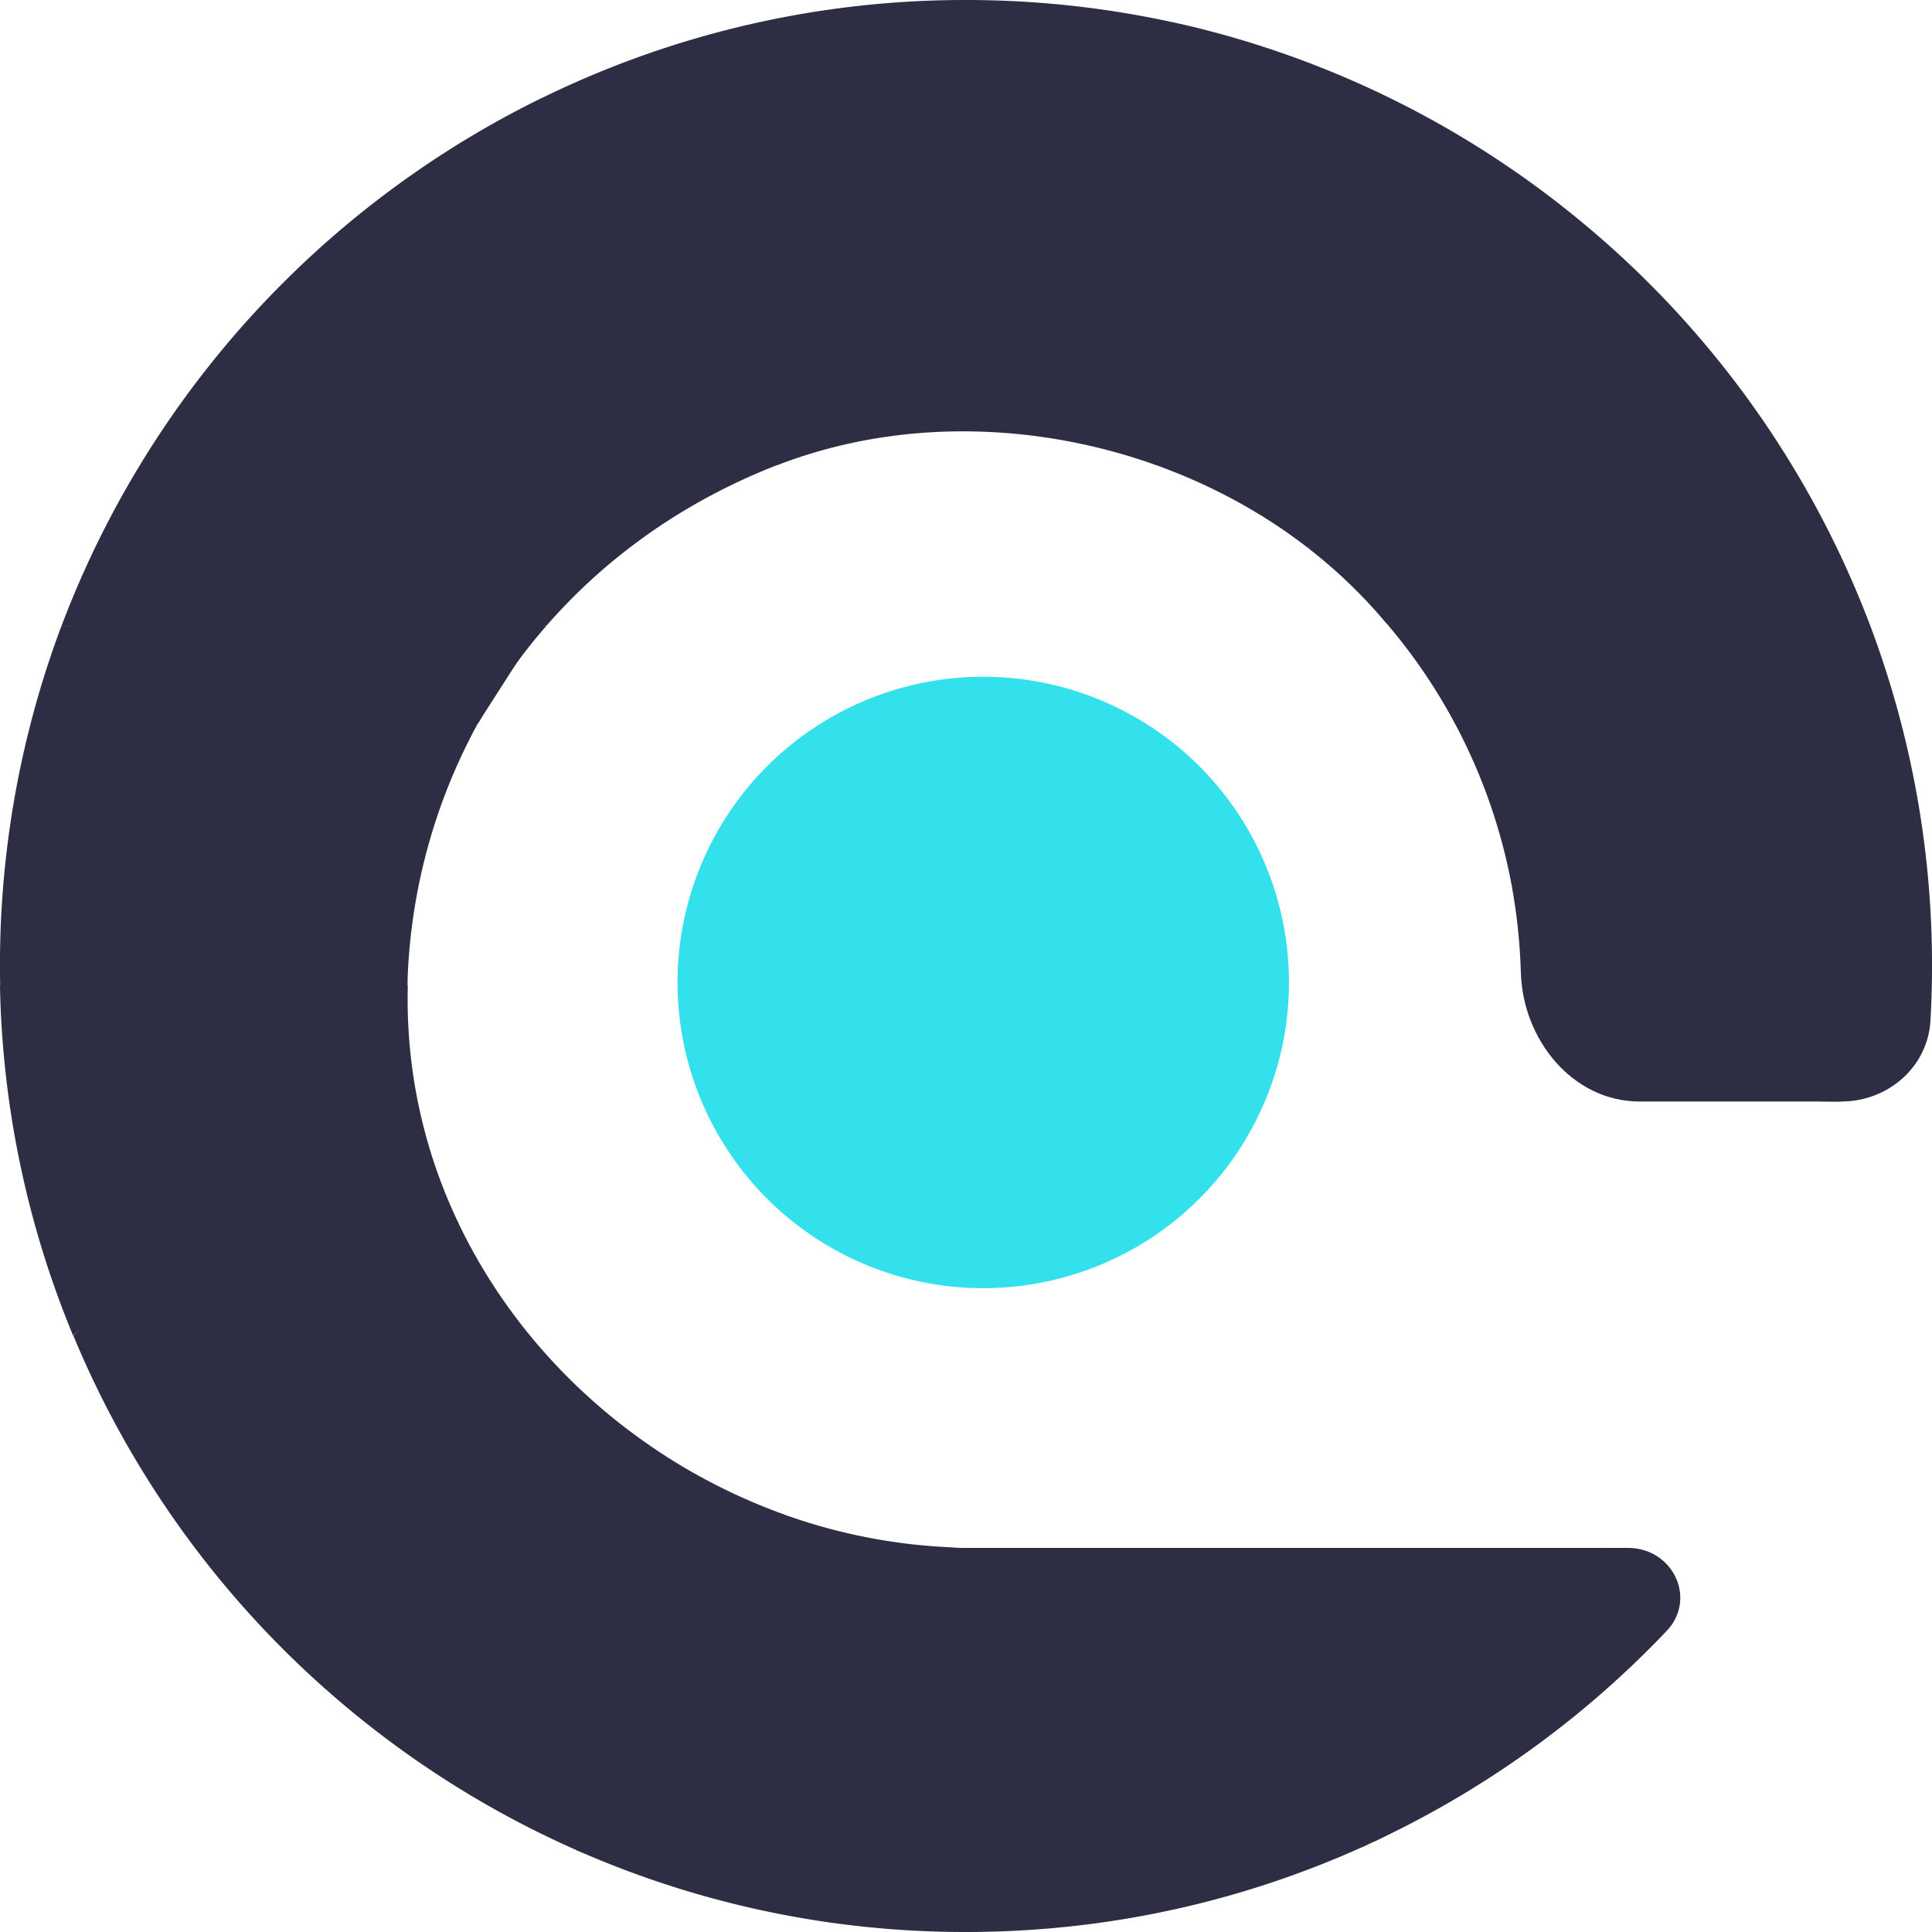
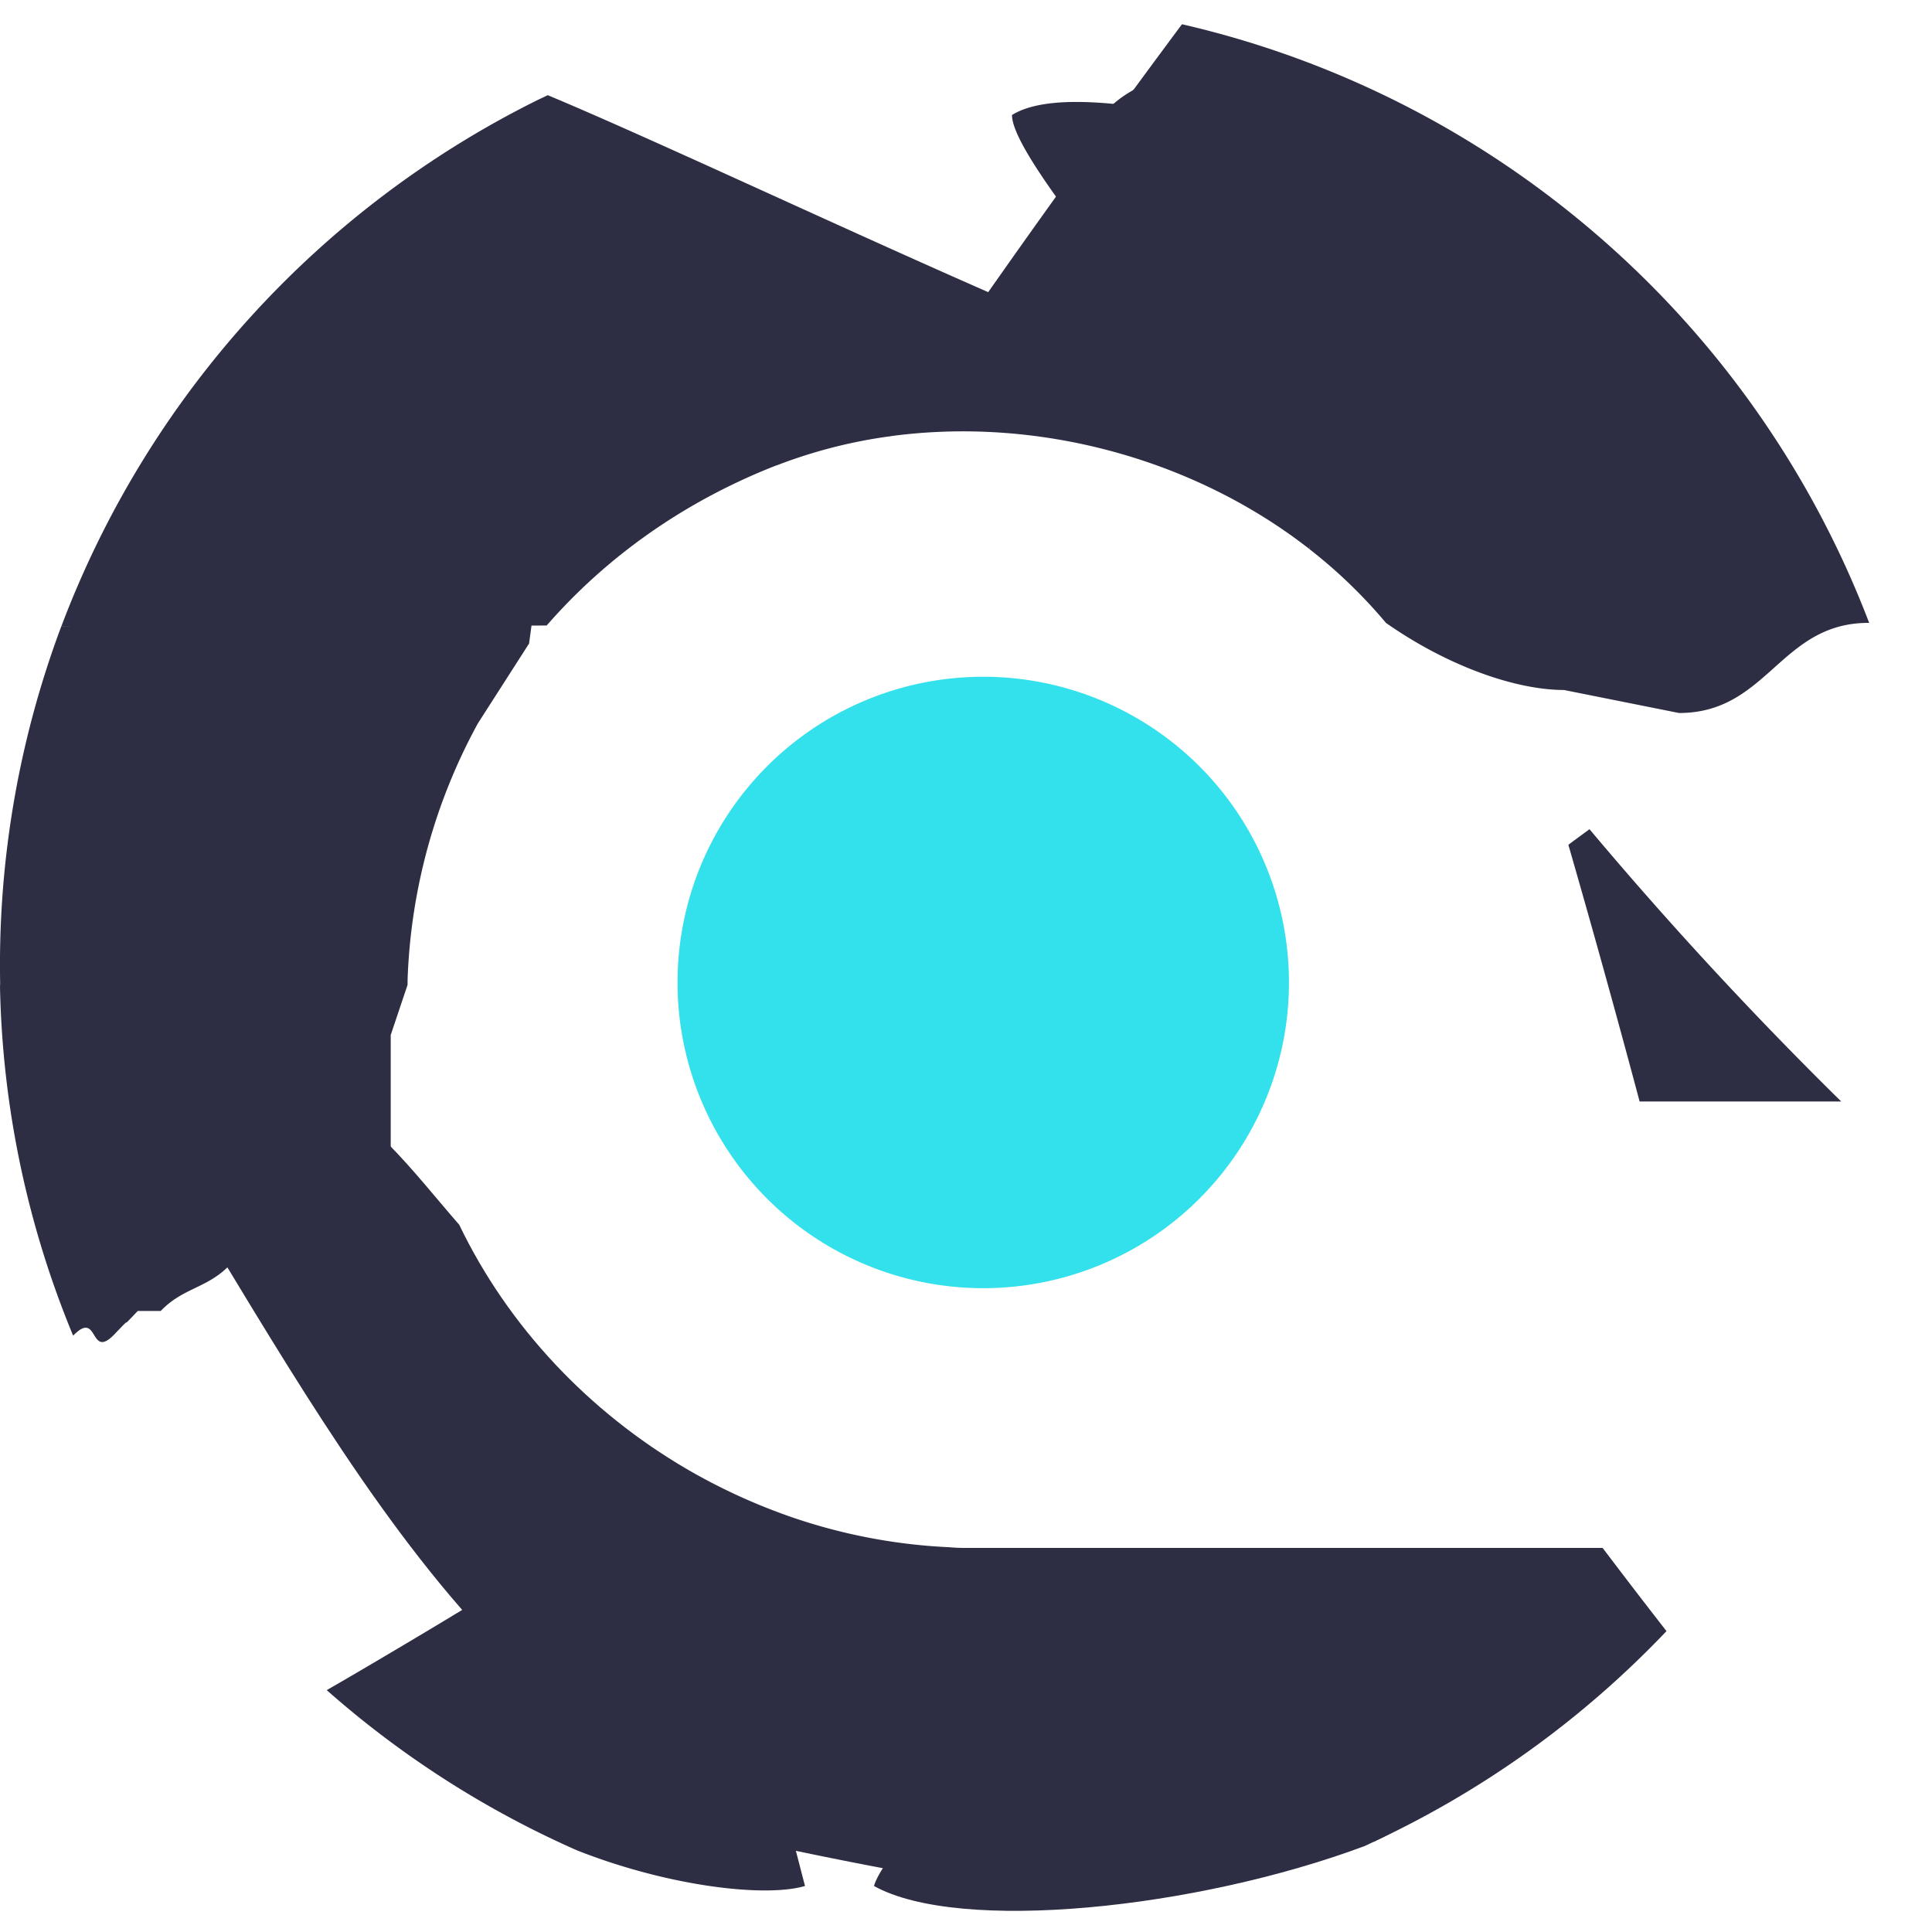
<svg xmlns="http://www.w3.org/2000/svg" width="42" height="42" fill="none">
  <path d="M23.375 3.693a224.1 224.1 0 0 0-4.05 5.794c3.194-.442 6.602.466 9.142 2.45.01-1.381.02-2.762.025-4.143.01-2.136.015-4.272.017-6.407a20.867 20.867 0 0 0-2.814-.86c-.644.866-1.283 1.734-1.916 2.607l-.072.1-.332.46Z" fill="#2D2D44" />
-   <path d="M24 8c1.846-1.143 8.204-2.308 10.062-3.436a20.998 20.998 0 0 0-5.553-3.177C21 1 24.009 5.865 24 8Z" fill="#2D2D44" />
+   <path d="M24 8c1.846-1.143 8.204-2.308 10.062-3.436a20.998 20.998 0 0 0-5.553-3.177C21 1 24.009 5.865 24 8" fill="#2D2D44" />
  <path d="M28.466 11.937c.61.475 1.167 1.012 1.663 1.604C31.5 14.5 32.968 14.999 34 15l2.5.5c1.935.002 2.2-1.97 4.134-1.959a21.048 21.048 0 0 0-6.571-8.976C31 4 23.845 1.357 22 2.5c-.006 1.328 6.476 8.11 6.466 9.437ZM6.5 6.5c-.218-.334.072.112 0 0-.216-.328.215.33 0 0 .183.273-.183-.272 0 0 .144.212 1.855 2.79 2 3 .5 7.5 4.5 1.5 8.45.592.766-.29 1.563-.493 2.374-.604C20.5 9 24.68 9.166 25.5 8c-3.315-1.185-10.324-4.565-13.592-5.931-.088.043-.178.084-.266.128l.053.081C11.982 2.733 6.209 6.05 6.5 6.5Z" fill="#2D2D44" />
-   <path d="M23.375 3.693C23.486 3.54 27.89 5.153 28 5c.634-.872-.5-3.5-2.305-4.472A21.092 21.092 0 0 0 21 0a20.9 20.9 0 0 0-9.091 2.068C7.5 6 16.5 9.5 21.5 9c.536-.761 1.33-4.552 1.875-5.307ZM32.867 19.272l.002-.002 1.222-.902.055-.041.408-.301 2.206-1.632.52-.384 1.152-.848.527-.39 1.601-1.177.05-.036c-1.935-.01-3.87-.015-5.804-.018h-4.673a12.2 12.2 0 0 1 2.734 5.73Z" fill="#2D2D44" />
  <path d="M16.78 10.156c.055-.023.113-.043.17-.065-.623-.88-1.24-1.765-1.85-2.659-.146-.211-.29-.422-.434-.633l-.38-.56-.547-.82-.31-.464c-.215-.328-.432-.658-.646-.988-.072-.112-.146-.222-.219-.334-.291-.45-.581-.901-.868-1.356a537.014 537.014 0 0 0-1.732 11.329l1.92-.008c1.29-1.48 2.95-2.664 4.895-3.442Z" fill="#2D2D44" />
  <path d="M9.816 13.607 11.5 14c.536-3.782.382-7.73 1-11.5l-.857-.304A21.08 21.08 0 0 0 1.331 13.623c2.693 0 5.476.887 8.169.877l.316-.893Z" fill="#2D2D44" />
  <path d="m9.809 13.607-.4.001c-1.273.003-2.545.008-3.819.01-1.418.003-2.838.005-4.26.005a20.973 20.973 0 0 0-1.325 7.832c3.378-2.373 6.62-4.956 9.914-7.446l-.11-.402Z" fill="#2D2D44" />
  <path d="M2.494 29c.53-.557-.029.06.5-.5h.5c.478-.506 1.021-.495 1.5-1 .141-.15 1.194-.52 1.337-.669.305-.321 1.856-1.01 2.163-1.331v-3l.366-1.09.001-.124a12.51 12.51 0 0 1 1.527-5.559L11.495 14C8 8.5 1.5 14 0 21.453a20.88 20.88 0 0 0 1.59 7.583c.567-.584.343.553.904-.036.14-.148-.14.15 0 0Z" fill="#2D2D44" />
-   <path d="M9.984 26.624a11.247 11.247 0 0 1-1.118-5.21l-.297.306-.482.502c-.45.47-.898.94-1.345 1.412l-1.156 1.22c1.474.57 2.935 1.171 4.398 1.77Zm-3.242-2.991c.14-.15.283-.299.425-.448l-.425.448Zm1.345-1.41.482-.503-.482.502Z" fill="#2D2D44" />
  <path d="M9.983 26.625C9 25.5 7.973 24.07 6.5 23.5l-2.5 2v.5c1.905 3.106 4.008 6.823 6.5 9.5l2.5.5c.502-.313 2.5-1.183 3-1.5.495-.316-.5-2-1.075-2.567-2.128-1.245-3.878-3.095-4.942-5.308Z" fill="#2D2D44" />
-   <path d="M10.5 36c.821-.494 1.688-.492 2.5-1-2.492-2.677-5.796-6.736-7.701-9.843-.53.559-1.058 1.117-1.588 1.674-.14.15-.283.297-.424.446-.562.588-1.126 1.176-1.692 1.76a21.039 21.039 0 0 0 5.508 7.706c.571-.33 2.33.094 2.897-.243l.5-.5ZM10.394 15.726a12.12 12.12 0 0 1 1.49-2.128c-.64.003-1.437-1.335-2.076-1.333H7.607L7.5 13v1l2.894 1.726ZM7.5 14l2.893 1.728v-.002L7.5 14ZM40 12.5c-.56-1.095-.969-.391-1.5 0-.177.13.176-.13 0 0-.385.283.383-.282 0 0l-4 1.5-2 2c.5 2.5.5 8 7.526 7.946 1.012 0 1.88-.744 1.94-1.754.169-2.933-.28-5.875-1.325-8.634L40 12.5Z" fill="#2D2D44" />
  <path d="M34.095 18.365a292.374 292.374 0 0 1 1.549 5.581h4.383a85.101 85.101 0 0 1-5.473-5.92l-.408.3-.05.039Zm.051-.038.408-.301-.408.3Z" fill="#2D2D44" />
-   <path d="M36.23 35.458c.67-.708.134-1.808-.84-1.808h-.55c-.34.85.16 1.85 1.39 1.808ZM33 17c-.408.302.275 1.97-.131 2.27l-.002.002c.112.618.177 1.243.195 1.868.04 1.459 1.123 2.806 2.582 2.806C37 22.5 36.535 18.348 36 16.5l-3 .5Z" fill="#2D2D44" />
  <path d="M29.867 33.65c-.014 2.13-.014 4.262-.01 6.391a21.066 21.066 0 0 0 6.371-4.582c-.467-.598-.929-1.202-1.389-1.809h-4.972Z" fill="#2D2D44" />
  <path d="M29.867 33.65h-4.99C24.602 34.774 19.3 39.883 19 41c1.855 1.032 7 .5 10.67-.87l.188-.089c3.142-1.449 5.642-6.041.01-6.39Z" fill="#2D2D44" />
  <path d="M21 33.65a3.336 3.336 0 0 1-.352-.014 12.27 12.27 0 0 1-3.652-.73h.002c.226.142-4.225-.045-3.998.094.648.397-.145.618.5 1 .133.078-2.631.921-2.5 1l5 2c1.095.633 10.394-.114 11.5.5.3-1.117 1.5-3-2.624-3.85H21Z" fill="#2D2D44" />
-   <path d="M24.018 37.011c-.675.168-1.345.342-2.012.518-.157.042-.314.083-.471.127-.651.173-1.301.35-1.946.53l-.15.042c-.627.175-1.254.353-1.878.531l-.41.118c-.658.19-1.315.38-1.967.57l-2.648.775A20.909 20.909 0 0 0 20.998 42c3.092 0 6.027-.67 8.671-1.871-1.925-1.066-3.798-2.086-5.652-3.118Z" fill="#2D2D44" />
  <path d="M22.612 34.732 21 34.5c-.234-.135-.266-.363-.5-.5.484-.732-6.617-.498-7 0-.645-.382 7.148.397 6.5 0-.227-.14-2.775-.952-3.002-1.093l-.002-.002a12.751 12.751 0 0 1-1.811-.825L9 37c-.656.188.655-.192 0 0-.628.175.625-.179 0 0-.65.173.645-.18 0 0-.94 1.772 12.343 4.042 12.5 4 .667-.176 5.54-3.176 6.216-3.344-.993-.552-4.12-2.357-5.104-2.924Z" fill="#2D2D44" />
  <path d="M15.184 32.08a15.078 15.078 0 0 1-.259-.147c-.988.642-1.982 1.275-2.983 1.898l-.06.037c-.39.243-.779.485-1.17.724-.63.388-1.266.771-1.903 1.149-.567.337-1.134.672-1.706 1.001a21.02 21.02 0 0 0 5.433 3.48C14.5 41 16.614 41.258 17.5 41l-2.316-8.92Z" fill="#2D2D44" />
  <path d="M21.375 28.004a6.646 6.646 0 1 0 0-13.292 6.646 6.646 0 0 0 0 13.292Z" fill="#33E1ED" />
</svg>